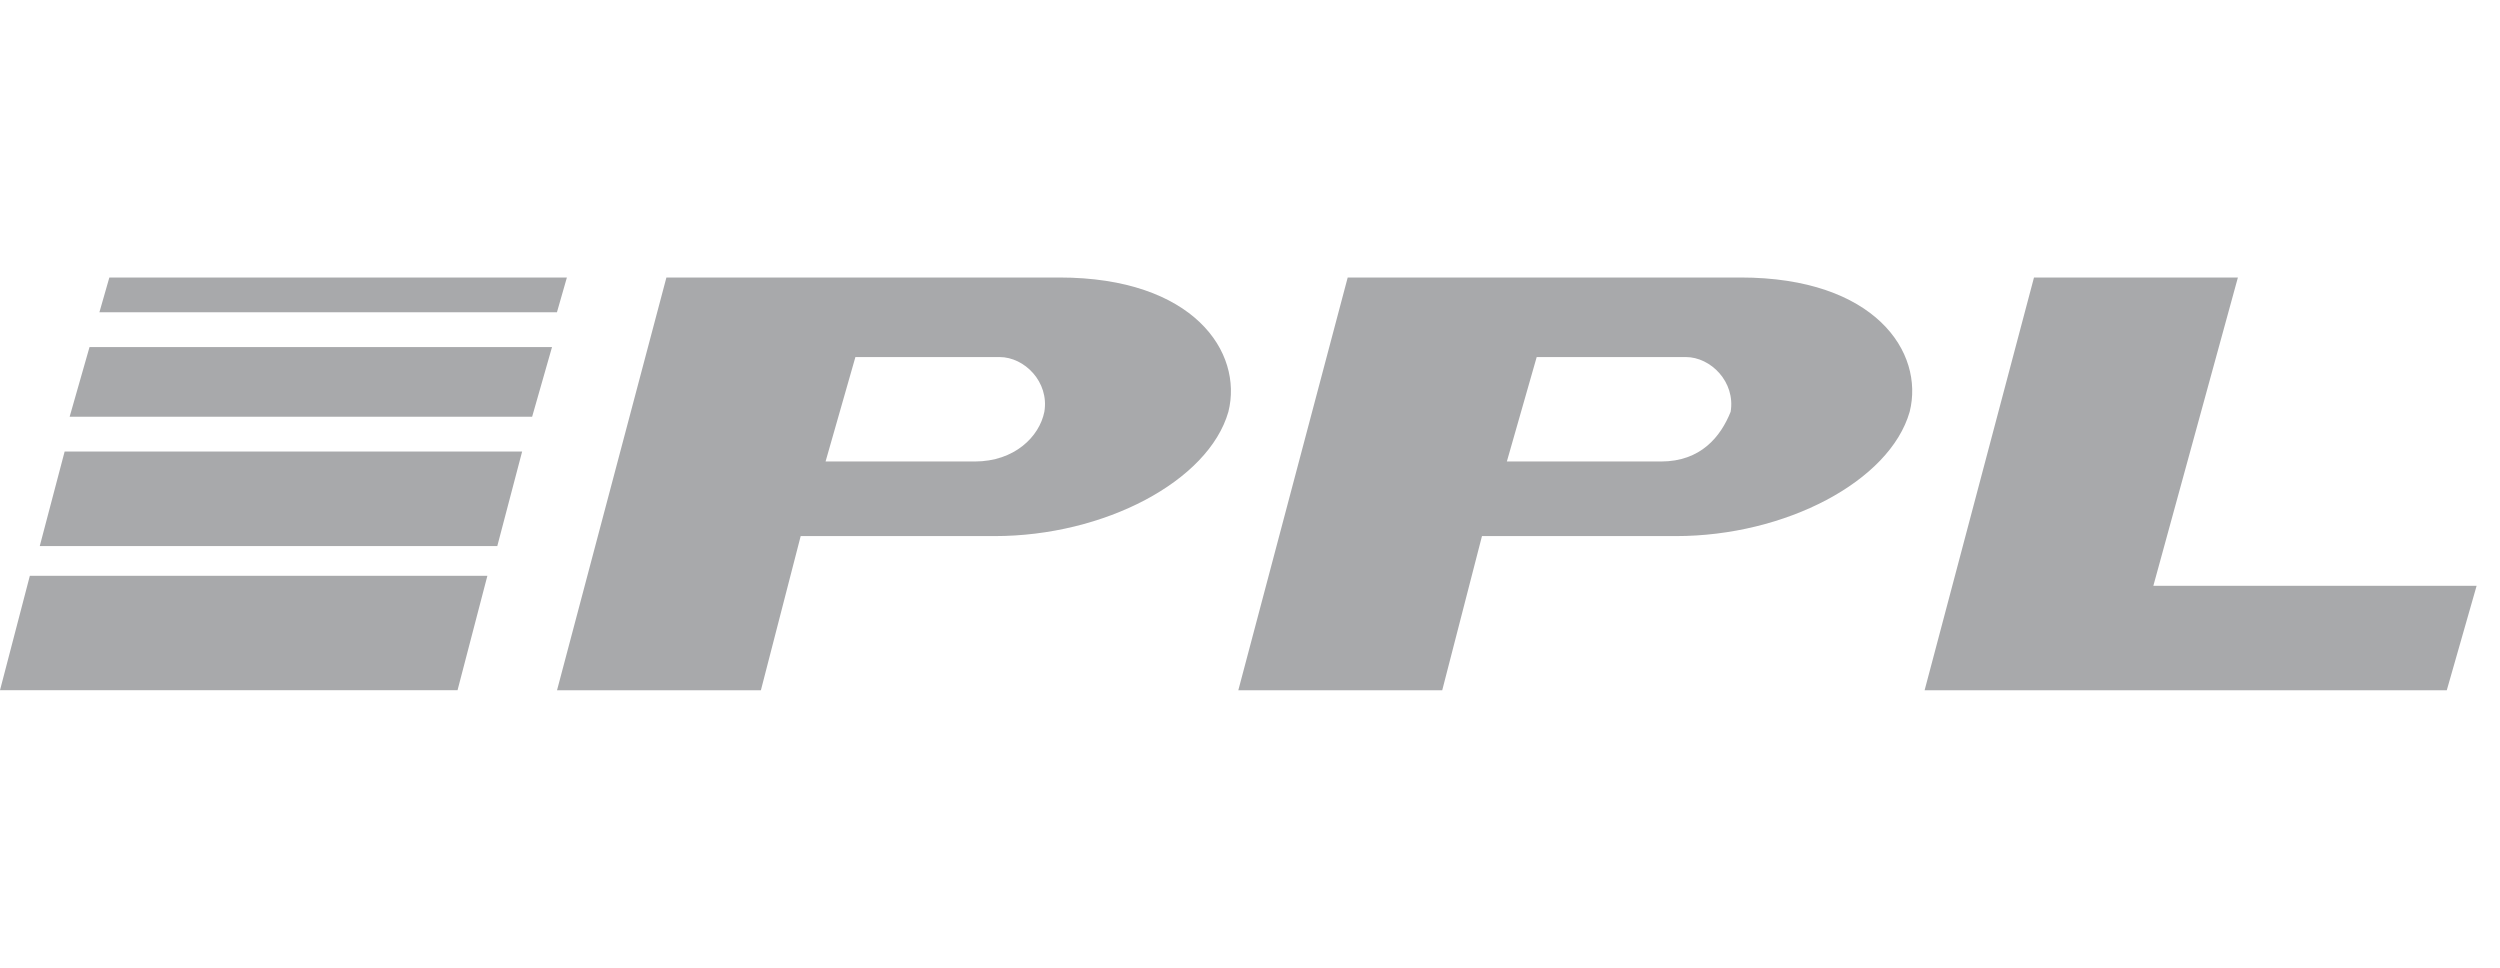
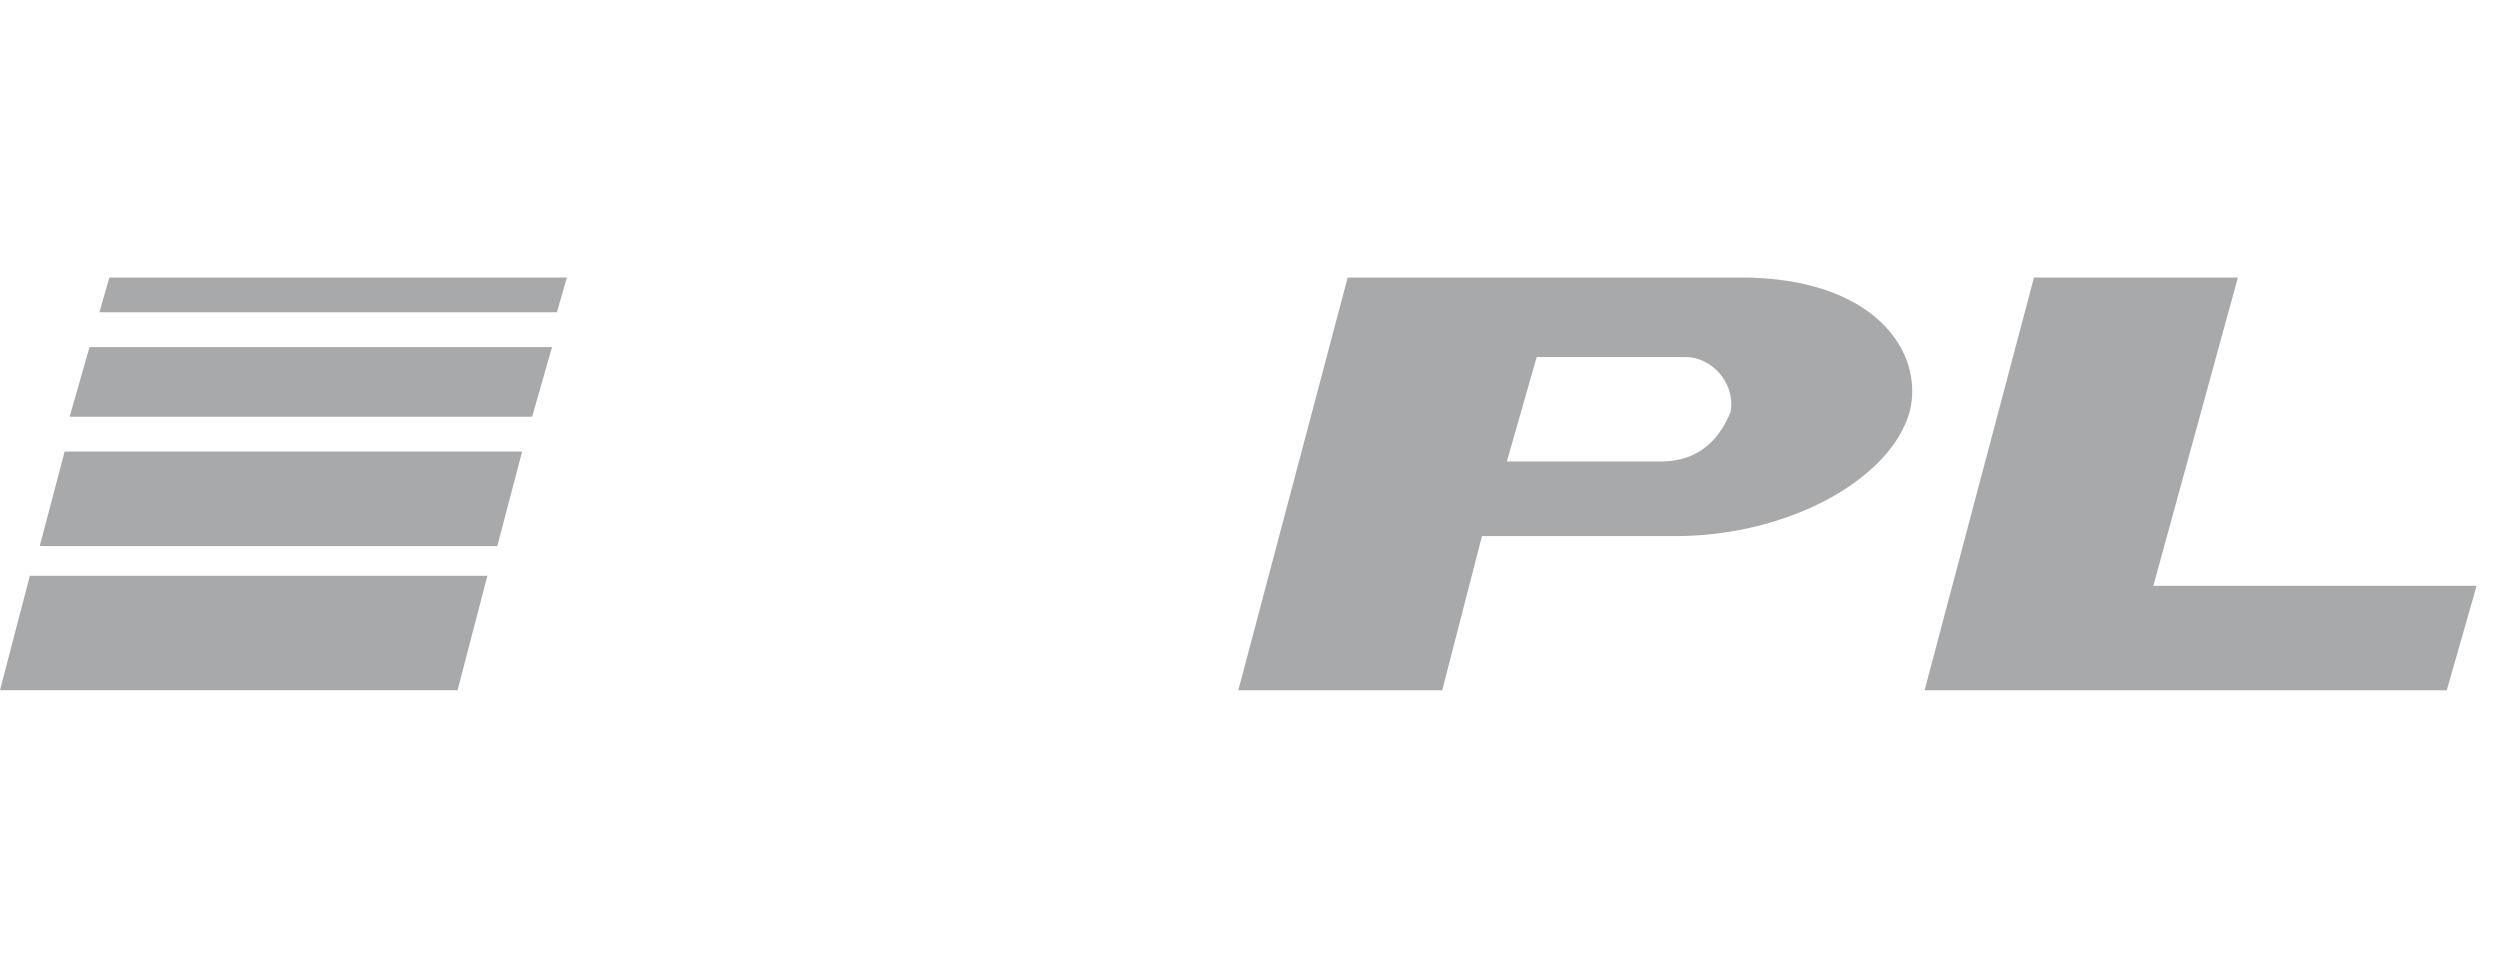
<svg xmlns="http://www.w3.org/2000/svg" width="62" height="24" viewBox="0 0 62 24" fill="none">
  <path d="M61.42 14.528L60.68 17.119H47.73L50.443 6.882H55.5L53.403 14.528H61.297H61.42Z" fill="#A8A9AB" />
-   <path d="M26.394 6.882H16.527L13.814 17.119H18.87L19.857 13.295H24.667C27.38 13.295 29.97 11.938 30.464 10.212C30.834 8.732 29.6 6.882 26.27 6.882H26.394ZM24.174 11.445H20.474L21.214 8.855H24.79C25.407 8.855 26.024 9.472 25.9 10.212C25.777 10.829 25.16 11.445 24.174 11.445Z" fill="#A8A9AB" />
  <path d="M43.29 6.882H33.423L30.71 17.119H35.767L36.753 13.295H41.563C44.276 13.295 46.867 11.938 47.36 10.212C47.73 8.732 46.496 6.882 43.166 6.882H43.29ZM41.07 11.445H37.37L38.11 8.855H41.81C42.426 8.855 43.043 9.472 42.92 10.212C42.673 10.829 42.18 11.445 41.193 11.445H41.07Z" fill="#A8A9AB" />
  <path d="M11.347 17.117L12.087 14.28H0.74L0 17.117H11.347Z" fill="#A8A9AB" />
  <path d="M13.197 10.335L13.69 8.608H2.22L1.727 10.335H13.074H13.197Z" fill="#A8A9AB" />
  <path d="M12.333 13.542L12.949 11.198H1.603L0.986 13.542H12.333Z" fill="#A8A9AB" />
  <path d="M13.812 7.745L14.059 6.882H2.712L2.465 7.745H13.812Z" fill="#A8A9AB" />
</svg>